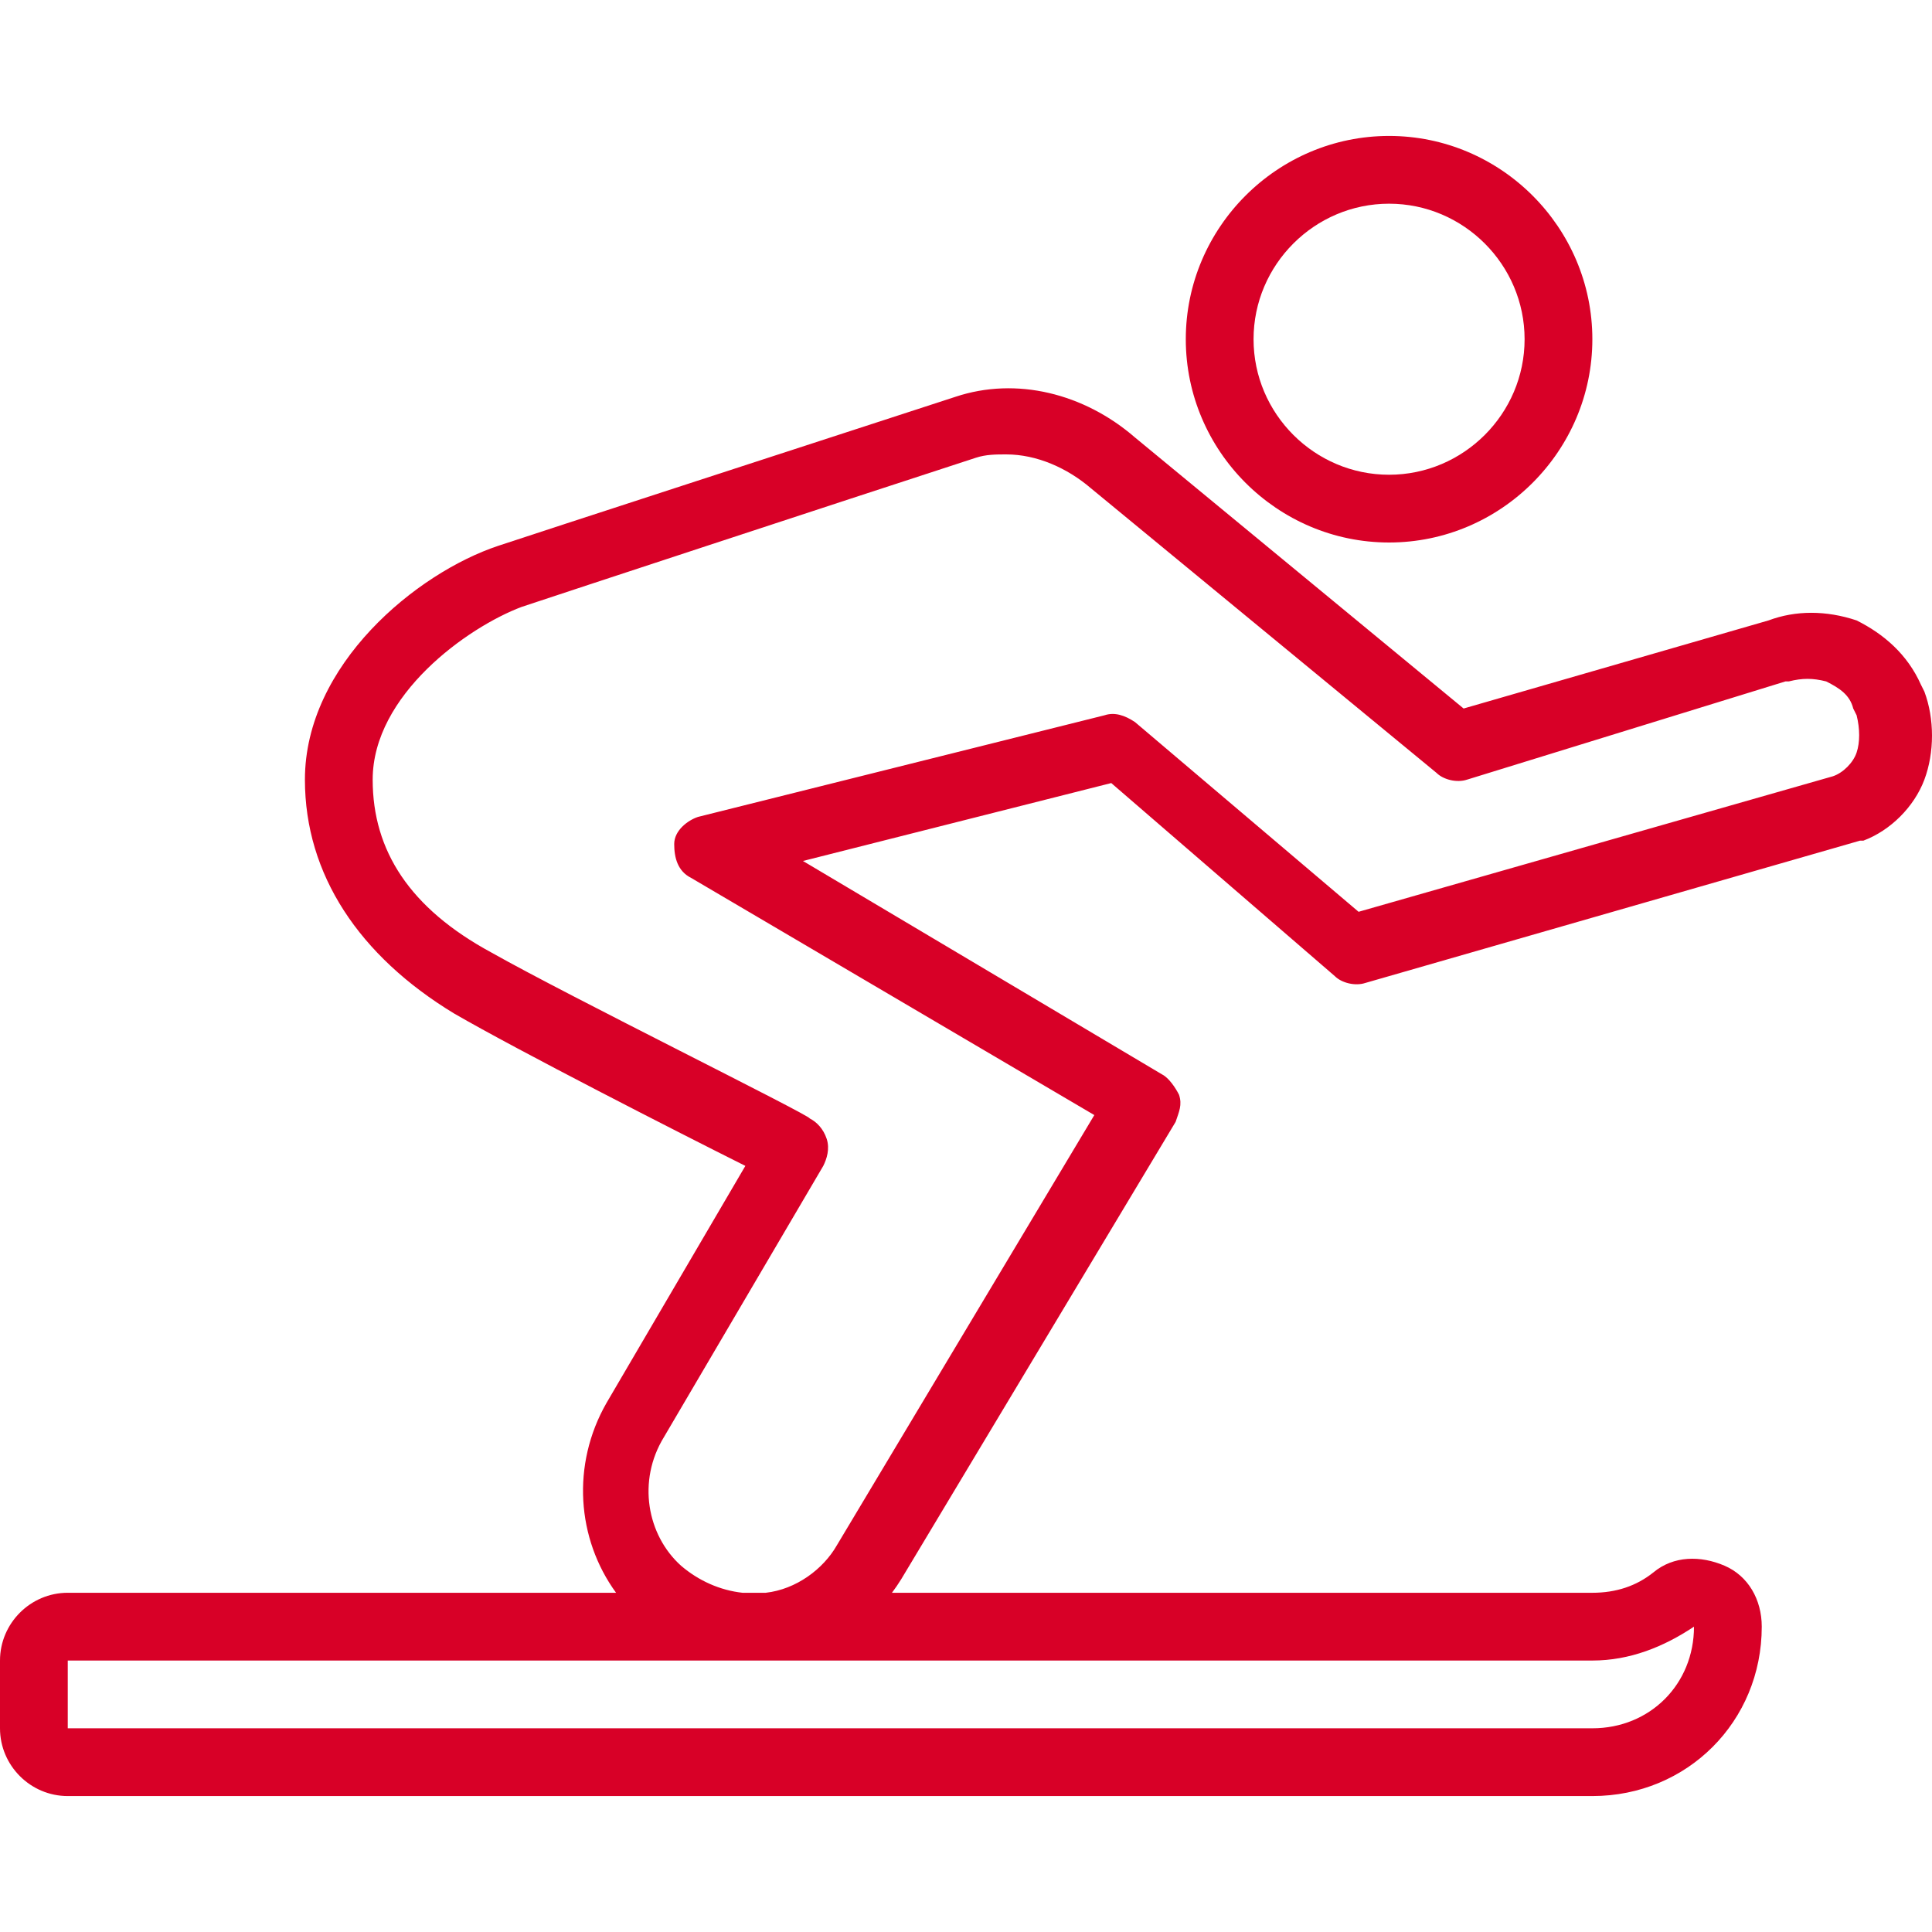
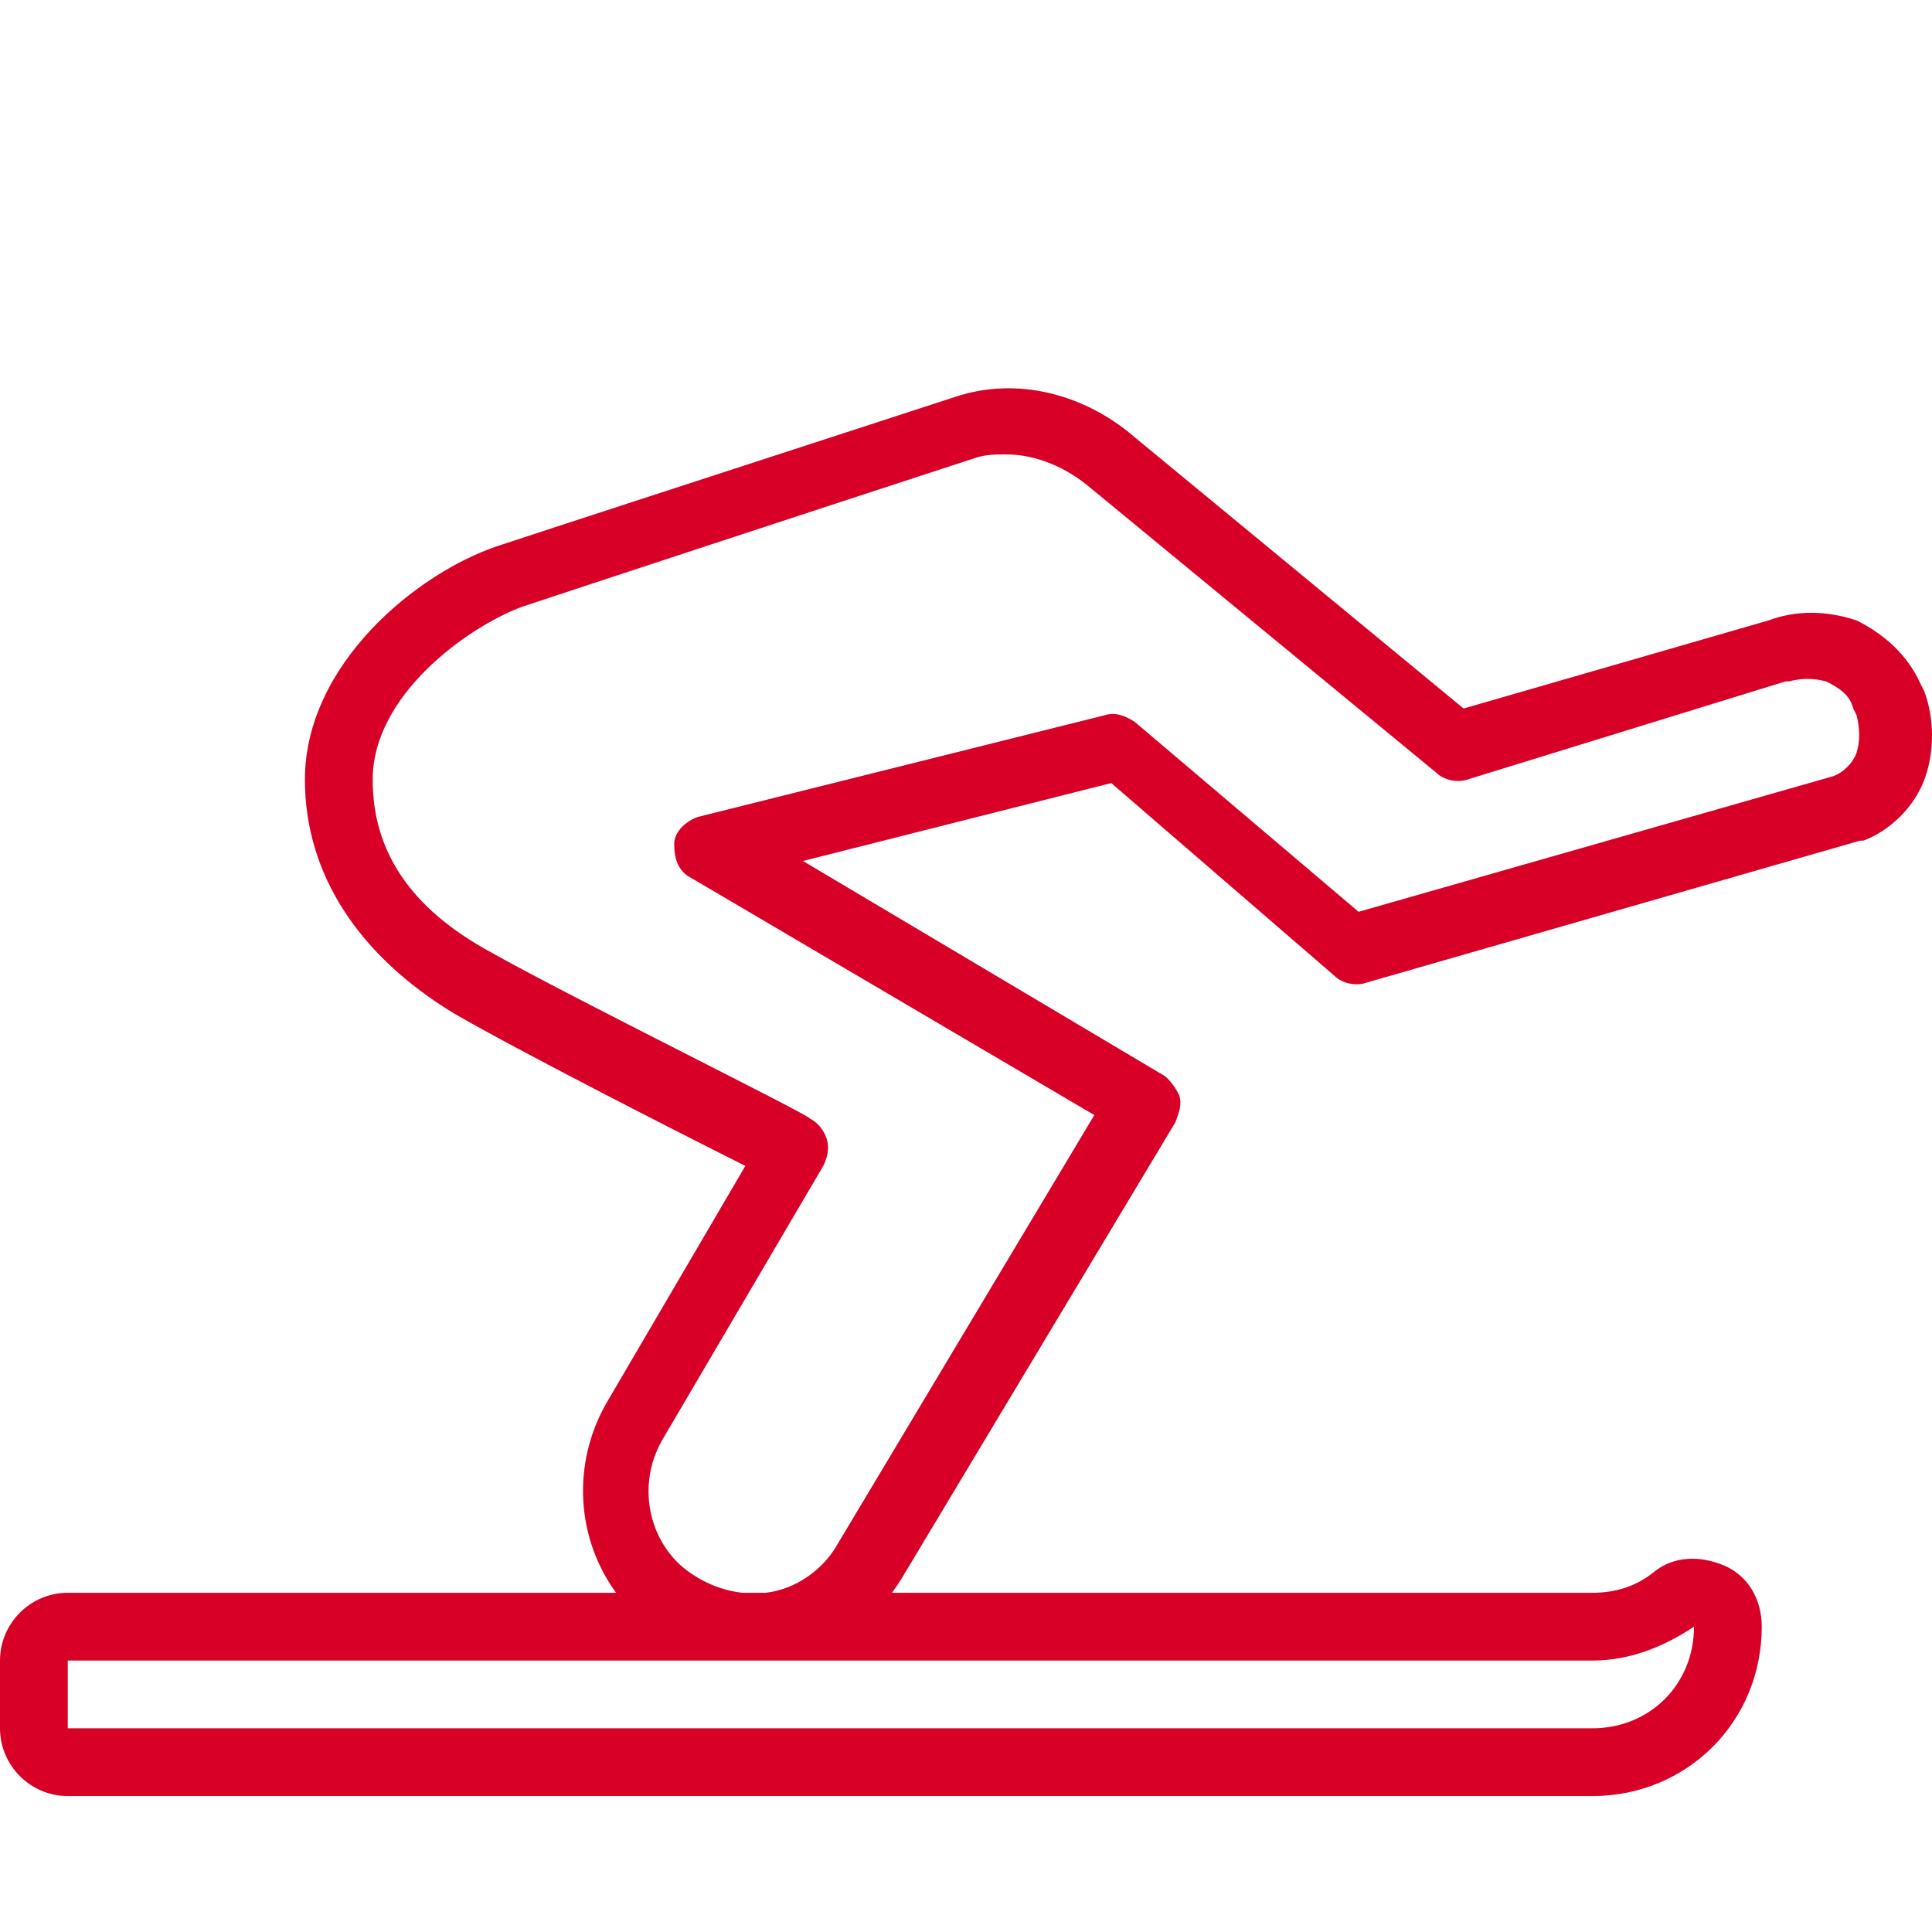
<svg xmlns="http://www.w3.org/2000/svg" version="1.1" id="Layer_1" x="0px" y="0px" viewBox="0 0 512.225 512.225" style="enable-background:new 0 0 512.225 512.225;" xml:space="preserve" width="512px" height="512px">
  <g transform="translate(1 1)">
    <g>
      <g>
-         <path d="M367.281,142.832c29.642,0,53.895-24.253,53.895-53.895c0-29.642-24.253-53.895-53.895-53.895     s-53.895,24.253-53.895,53.895C313.386,118.579,337.639,142.832,367.281,142.832z M367.281,53.007     c19.761,0,35.93,16.168,35.93,35.93c0,19.761-16.168,35.93-35.93,35.93s-35.93-16.168-35.93-35.93     C331.351,69.175,347.519,53.007,367.281,53.007z" fill="#D80027" />
        <path d="M509.203,182.354l-0.898-1.796c-3.593-8.084-9.881-13.474-17.067-17.067c-8.084-2.695-16.168-2.695-23.354,0     l-80.842,23.354l-87.13-71.86c-13.474-11.677-31.439-16.168-47.607-10.779c-38.625,12.575-110.484,35.93-121.263,39.523     c-21.558,7.186-51.2,31.439-51.2,61.979c0,25.151,14.372,46.709,39.523,61.979c17.067,9.881,59.284,31.439,77.249,40.421     l-36.828,62.877c-9.323,16.315-7.887,35.985,2.549,50.302H16.965C7.084,421.288-1,429.372-1,439.253v17.965     c0,9.881,8.084,17.965,17.965,17.965h404.211c25.151,0,44.912-19.761,44.912-44.912c0-7.186-3.593-13.474-9.881-16.168     c-6.288-2.695-13.474-2.695-18.863,1.797c-4.491,3.593-9.881,5.389-16.168,5.389H235.481c0.862-1.158,1.688-2.35,2.452-3.593     l72.758-121.263c0.898-2.695,1.796-4.491,0.898-7.186c-0.898-1.797-2.695-4.491-4.491-5.389l-95.214-56.589l81.74-20.66     l59.284,51.2c1.797,1.797,5.39,2.695,8.084,1.797l131.144-37.726h0.898c7.186-2.695,13.474-8.982,16.168-16.168     C511.898,198.523,511.898,189.54,509.203,182.354z M448.123,430.27c0,15.27-11.677,26.947-26.947,26.947H16.965v-17.965h181.446     h8.084h214.681C431.056,439.253,440.039,435.66,448.123,430.27z M491.239,198.523c-0.898,2.695-3.593,5.389-6.288,6.288     l-125.754,35.93l-59.284-50.302c-2.695-1.797-5.389-2.695-8.084-1.797l-107.789,26.947c-2.695,0.898-6.288,3.593-6.288,7.186     s0.898,7.186,4.491,8.982l106.891,62.877l-68.267,114.077c-3.593,6.288-10.779,11.677-18.863,12.575h-6.142     c-5.94-0.65-11.627-3.168-16.315-7.186c-8.982-8.084-11.677-22.456-4.491-34.133l42.218-71.86     c0.898-1.796,1.797-4.491,0.898-7.186c-0.898-2.695-2.695-4.491-4.491-5.389c0-0.898-63.775-32.337-84.435-44.014     c-21.558-11.677-31.439-26.947-31.439-45.811c0-22.456,25.151-40.421,39.523-45.811c10.779-3.593,81.74-26.947,120.365-39.523     c2.695-0.898,5.389-0.898,8.084-0.898c8.084,0,16.168,3.593,22.456,8.982l91.621,75.453c1.797,1.797,5.389,2.695,8.084,1.797     l84.435-26.049h0.898c3.593-0.898,6.288-0.898,9.881,0c3.593,1.797,6.288,3.593,7.186,7.186l0.898,1.796     C492.137,192.235,492.137,195.828,491.239,198.523z" fill="#D80027" />
      </g>
    </g>
  </g>
  <g>
</g>
  <g>
</g>
  <g>
</g>
  <g>
</g>
  <g>
</g>
  <g>
</g>
  <g>
</g>
  <g>
</g>
  <g>
</g>
  <g>
</g>
  <g>
</g>
  <g>
</g>
  <g>
</g>
  <g>
</g>
  <g>
</g>
</svg>